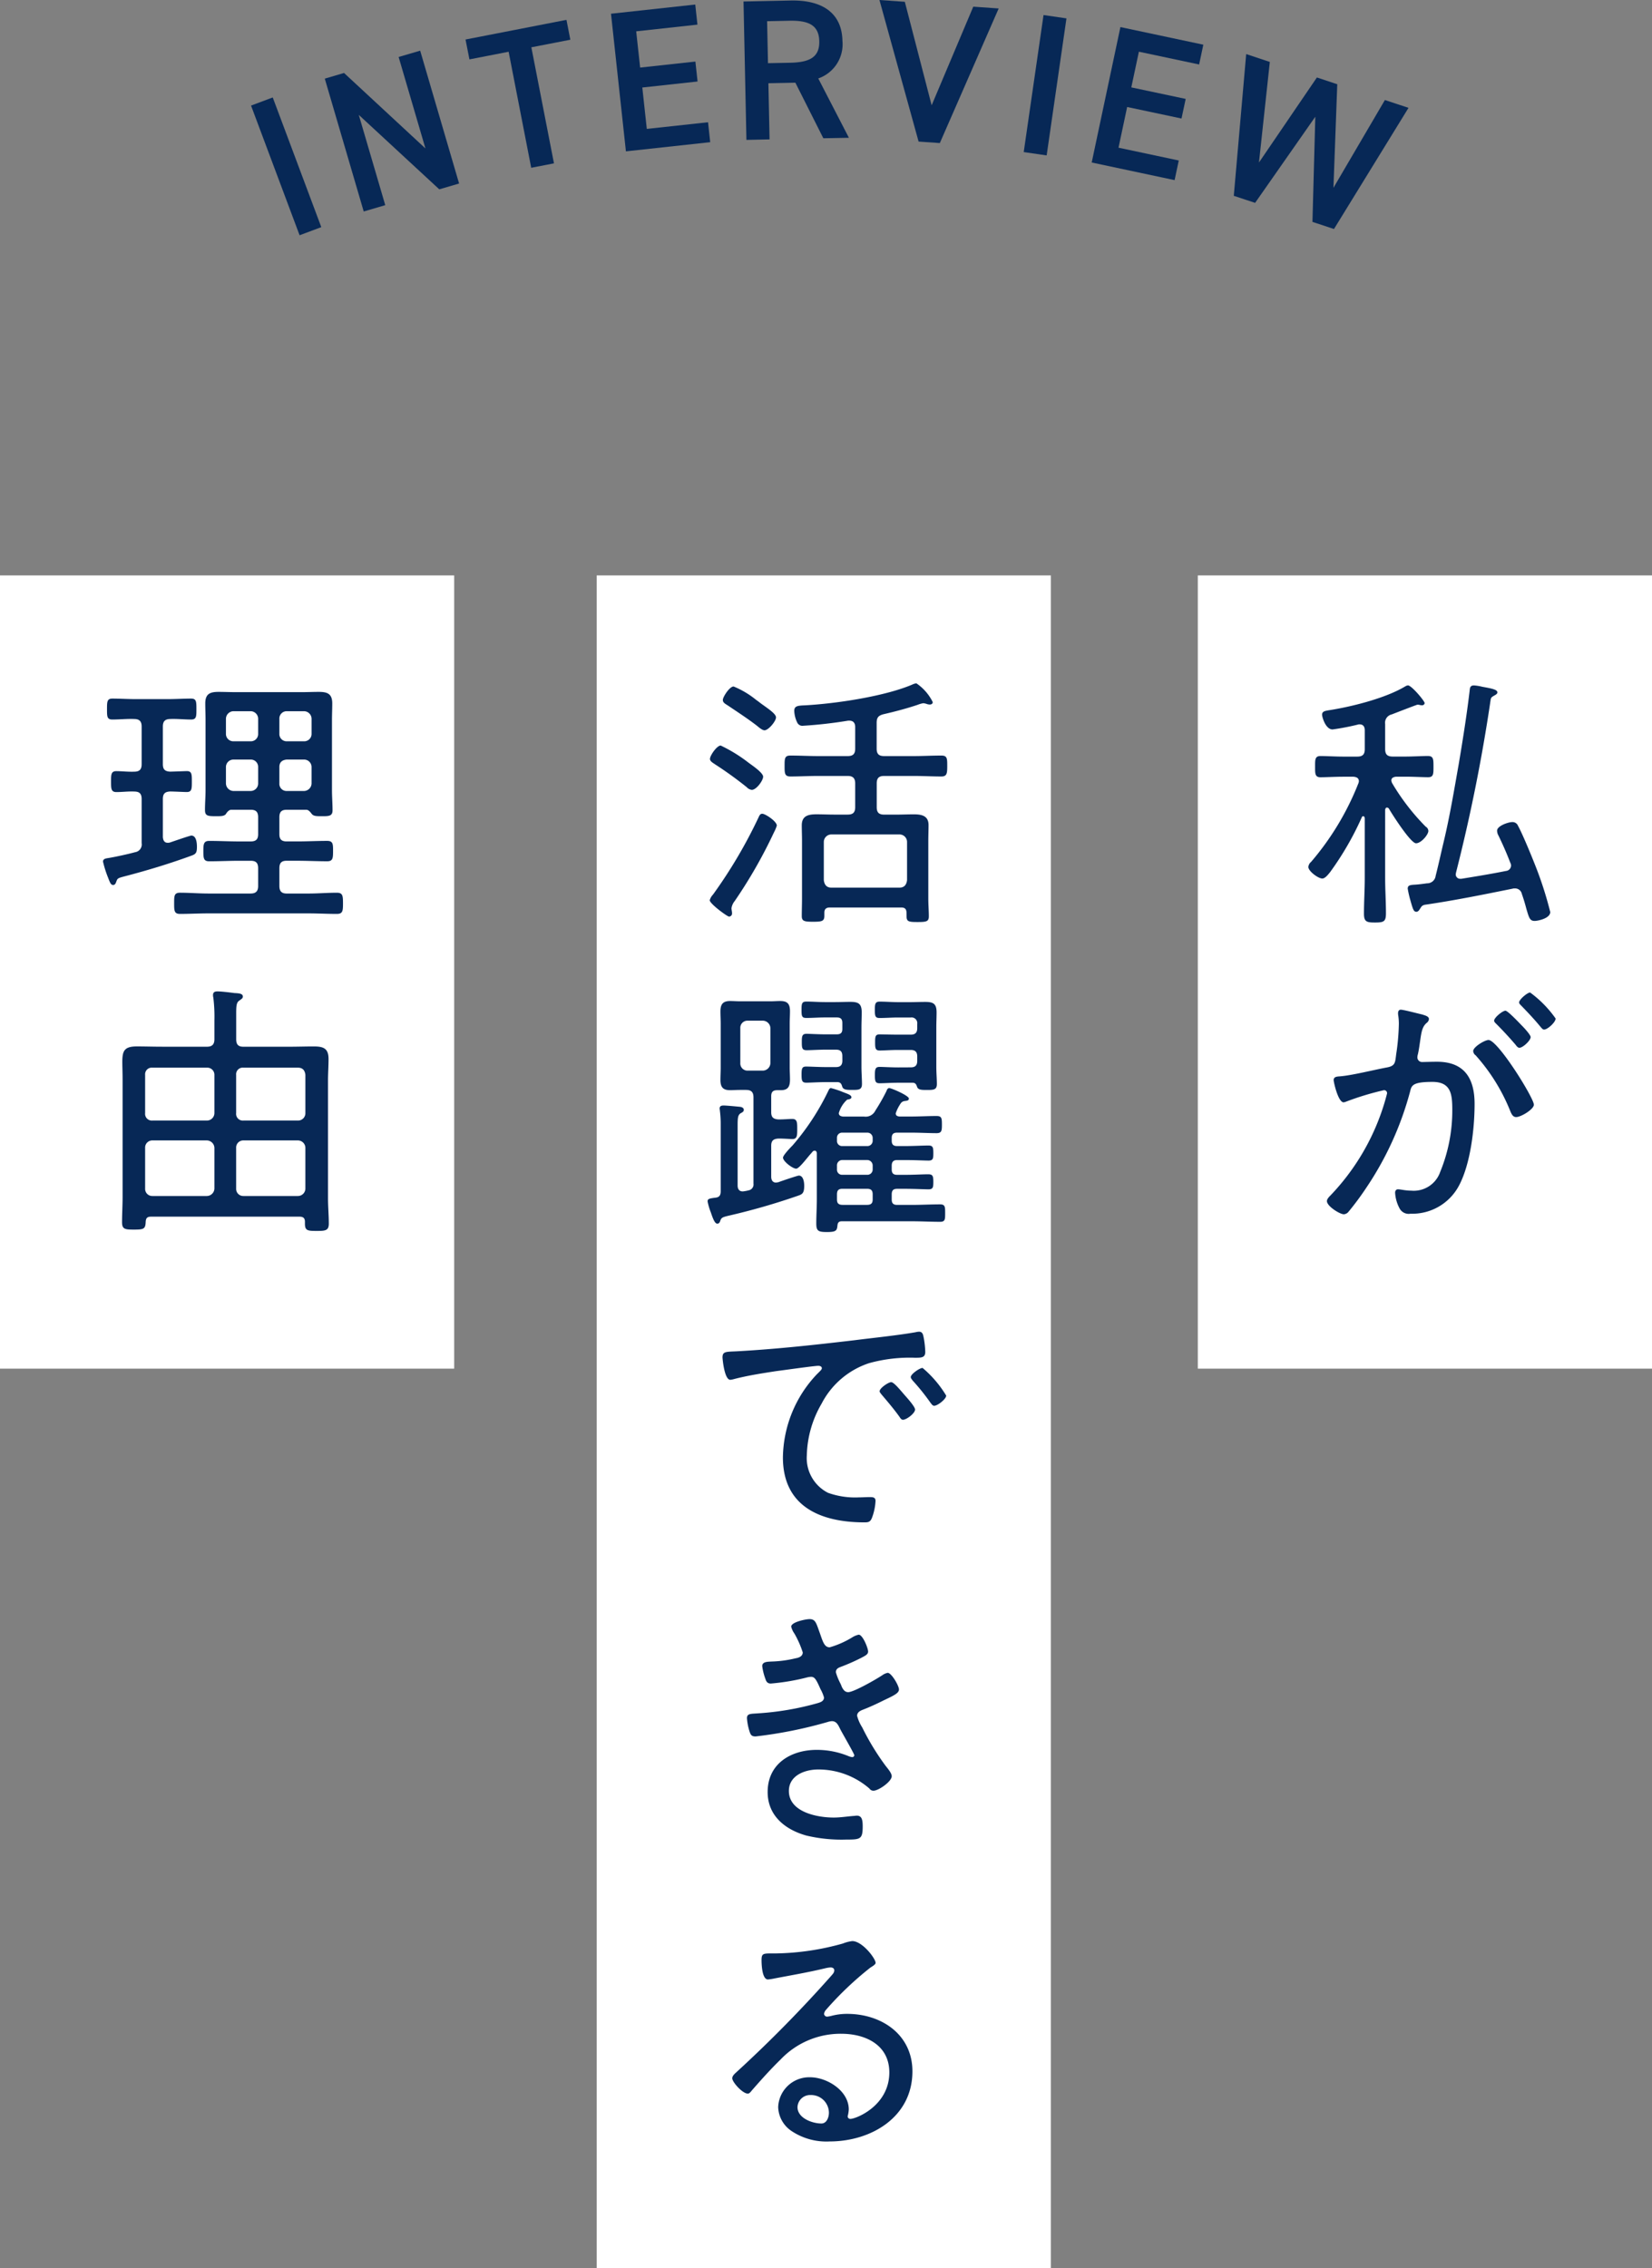
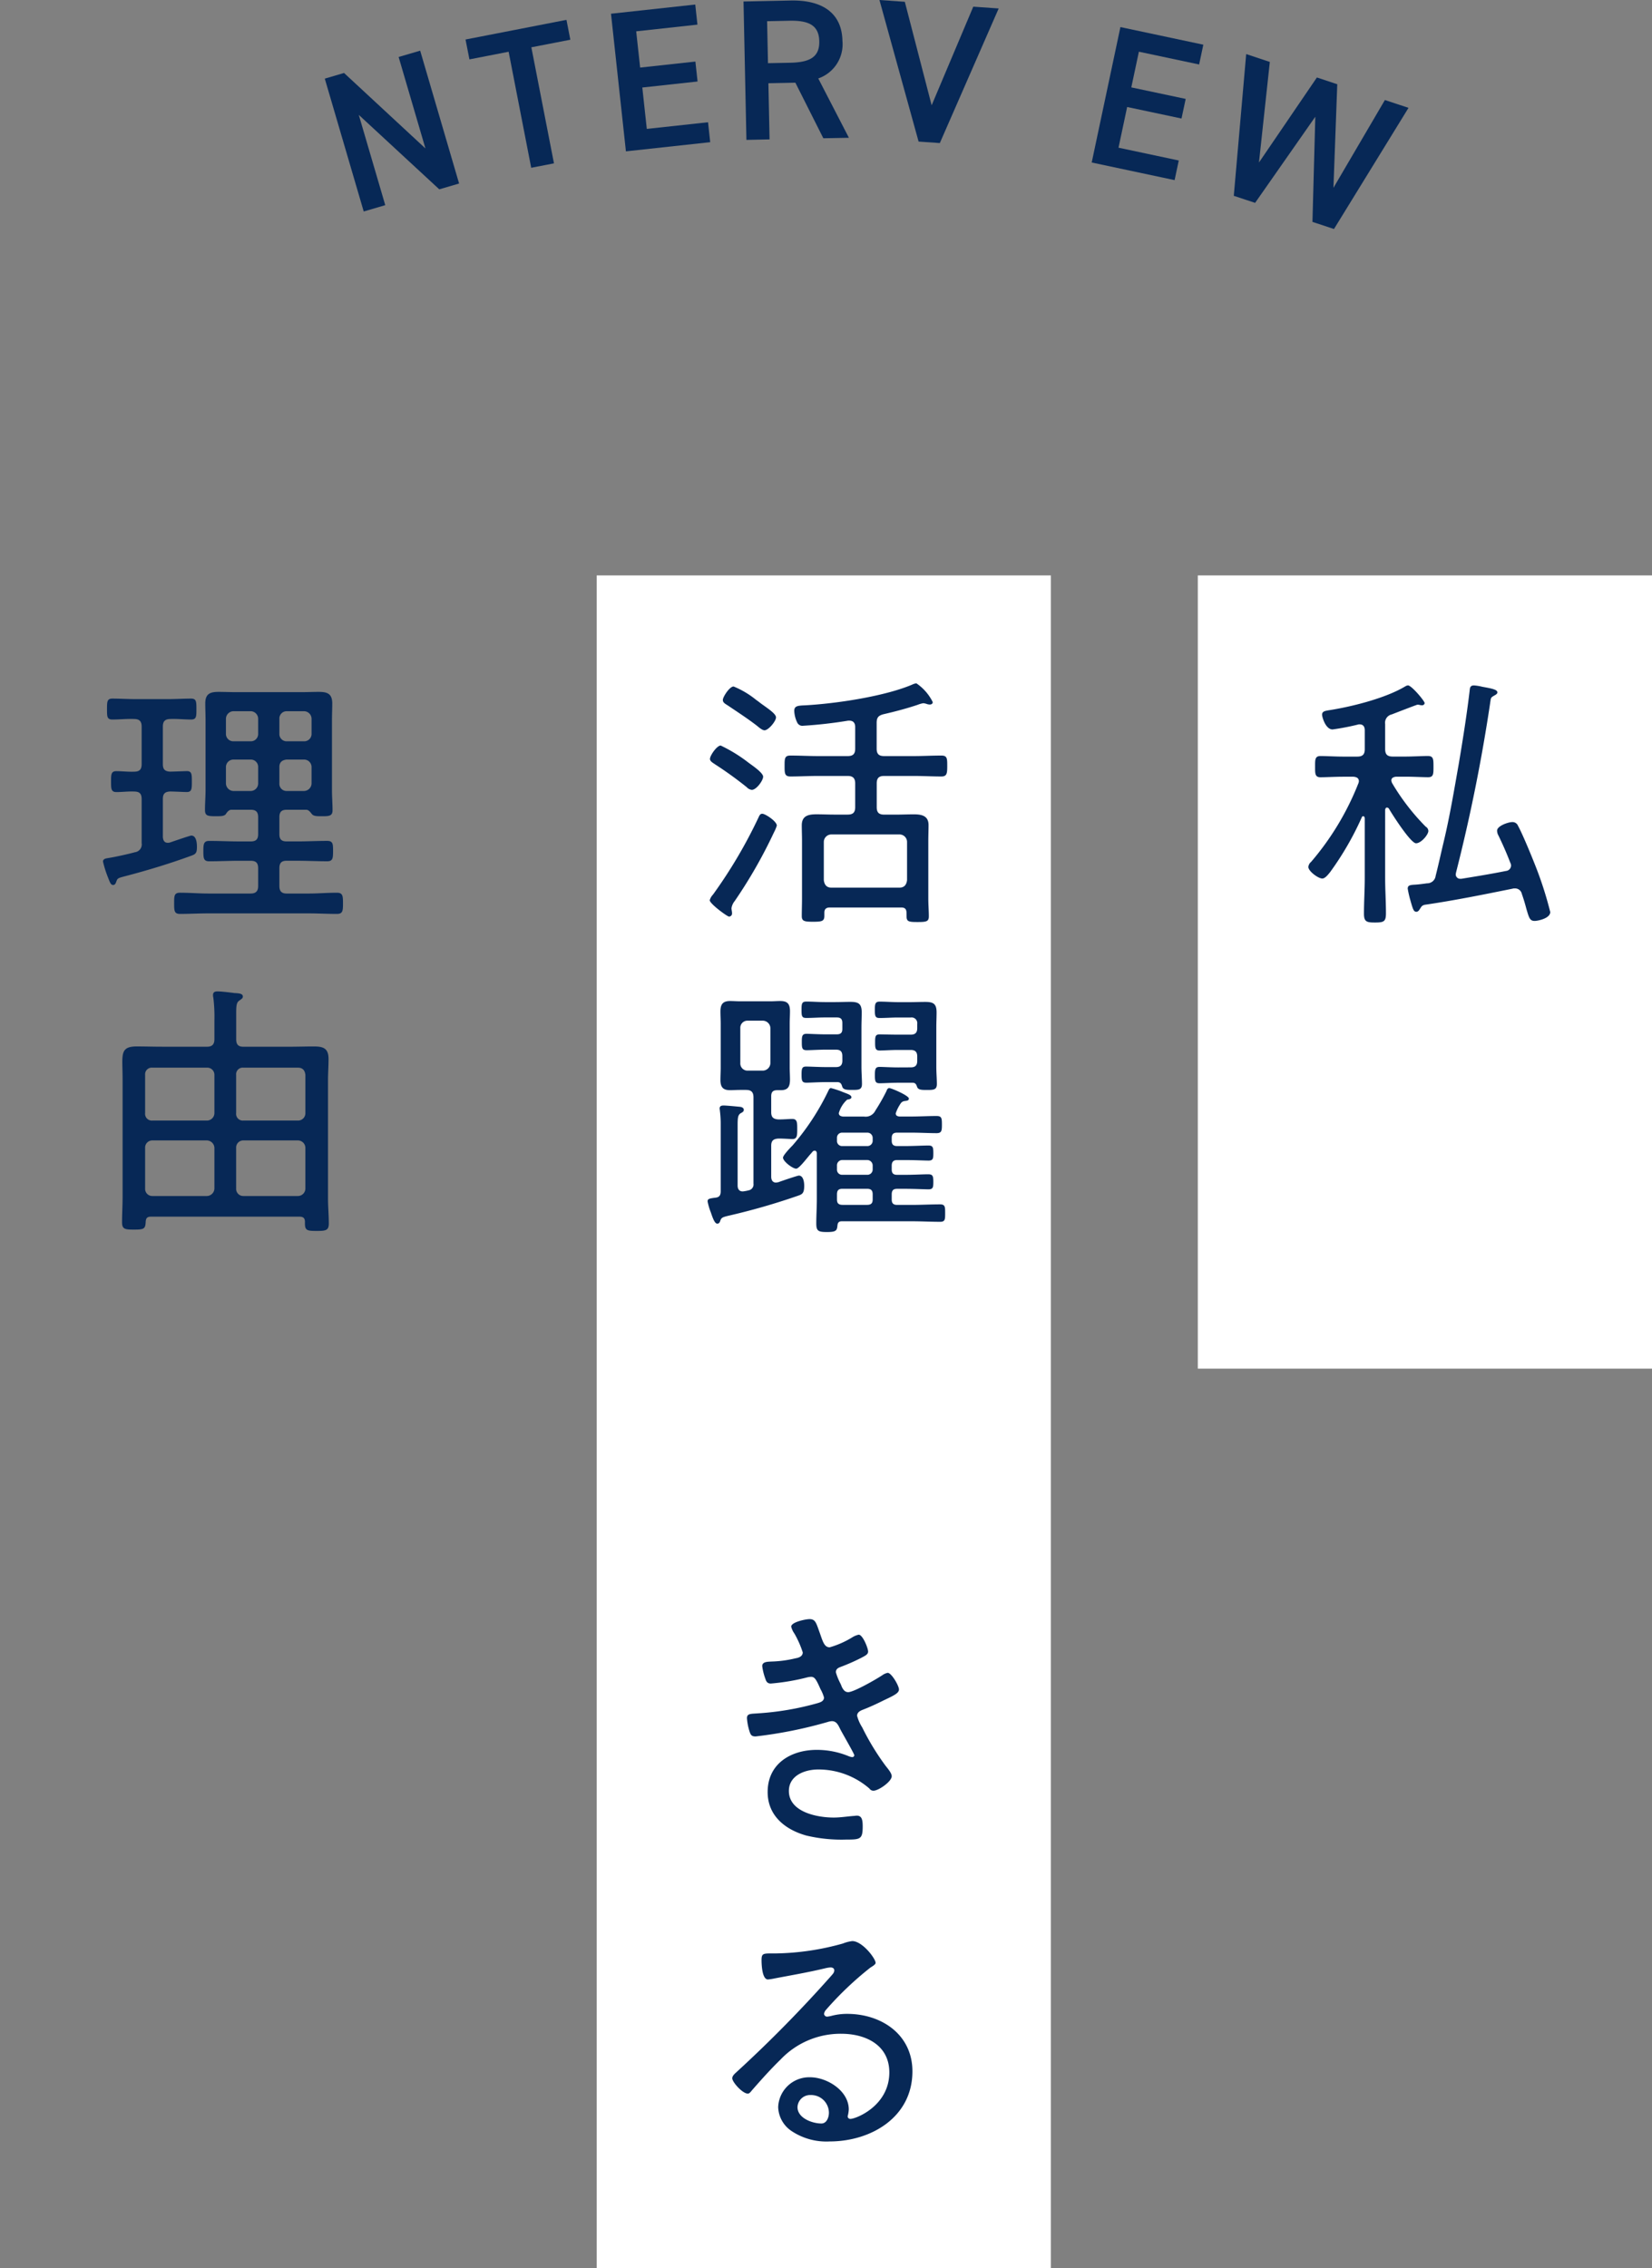
<svg xmlns="http://www.w3.org/2000/svg" width="189.88" height="260.613" viewBox="0 0 189.88 260.613">
  <rect x="0" y="0" width="189.88" height="260.613" fill="#808080" stroke="none" />
  <g transform="translate(-924.788 -307.061)">
    <rect width="52.204" height="91.139" transform="translate(1062.464 373.177)" fill="#fff" />
    <rect width="52.204" height="194.497" transform="translate(993.37 373.177)" fill="#fff" />
-     <rect width="52.204" height="91.139" transform="translate(924.788 373.177)" fill="#fff" />
    <g transform="translate(936.627 385.57)">
      <path d="M986,347.092c0-.4-.309-.494-.619-.524h-1.173c-.955,0-2,.062-2.622.062-.649,0-.619-.464-.619-1.205,0-.8-.03-1.235.619-1.235.711,0,1.7.065,2.622.065h1.607c.616,0,.863-.25.863-.866v-2.158c0-.372-.157-.679-.589-.679a.514.514,0,0,0-.214.027,27.752,27.752,0,0,1-2.9.556c-.8,0-1.205-1.419-1.205-1.7,0-.4.4-.432.711-.494,2.622-.4,6.6-1.387,8.886-2.777a.742.742,0,0,1,.277-.092c.4,0,1.914,1.789,1.914,2.036a.27.27,0,0,1-.277.247.883.883,0,0,1-.28-.03.806.806,0,0,0-.277-.033c-.062,0-2.622.988-2.934,1.113a.983.983,0,0,0-.771,1.11v2.869c0,.616.247.866.866.866h1.449c.9,0,1.913-.065,2.592-.065.649,0,.649.372.649,1.235,0,.833,0,1.205-.616,1.205s-1.67-.062-2.625-.062h-1.048c-.277.03-.556.122-.556.434a.887.887,0,0,0,.092.307,25.519,25.519,0,0,0,3.857,5,.6.6,0,0,1,.307.491c0,.432-.831,1.419-1.417,1.419-.619,0-2.747-3.333-3.118-3.979a.3.3,0,0,0-.215-.125c-.152,0-.185.125-.217.247V358.2c0,1.357.092,2.714.092,4.041,0,.955-.215,1.078-1.262,1.078-.958,0-1.265-.09-1.265-1.018,0-1.357.092-2.744.092-4.1v-6.883c-.032-.122-.062-.214-.184-.214-.095,0-.125.062-.155.122a34.537,34.537,0,0,1-3.642,6.3c-.247.307-.586.738-.9.738-.461,0-1.6-.833-1.6-1.325a.841.841,0,0,1,.312-.586,31.715,31.715,0,0,0,5.428-9.008A.783.783,0,0,0,986,347.092Zm13.234-11.014a5.494,5.494,0,0,1,.955.155c1.2.214,1.729.339,1.729.646,0,.157-.152.25-.372.372-.339.185-.366.277-.4.464a196.314,196.314,0,0,1-3.981,19.868c0,.062-.03.125-.03.184a.5.5,0,0,0,.526.527h.122c1.7-.279,3.423-.556,5.122-.9a.635.635,0,0,0,.586-.616.686.686,0,0,0-.092-.339c-.4-1.05-.863-2.1-1.357-3.116a1.171,1.171,0,0,1-.157-.556c0-.556,1.3-.988,1.729-.988a.678.678,0,0,1,.679.432c.5.9,1.515,3.366,1.914,4.383a42.243,42.243,0,0,1,1.789,5.521c0,.741-1.449,1.021-1.789,1.021-.554,0-.646-.339-.955-1.39-.122-.464-.277-1.018-.526-1.729a.788.788,0,0,0-.8-.616.807.807,0,0,0-.277.033c-3.363.679-6.7,1.357-10.088,1.848-.31.092-.342.155-.557.494-.092.155-.217.309-.4.309-.312,0-.4-.309-.678-1.295a11.576,11.576,0,0,1-.312-1.357c0-.372.217-.434.866-.464.464-.032.9-.092,1.357-.155a.976.976,0,0,0,.988-.863c.339-1.33.616-2.622.926-3.919.708-2.961,1.2-5.955,1.726-8.919.461-2.747.9-5.491,1.235-8.267C998.772,336.447,998.709,336.078,999.233,336.078Z" transform="translate(-841.65 -335.831)" fill="#072856" />
-       <path d="M991.937,351.607c.244.092.771.185.771.524a.627.627,0,0,1-.247.432c-.524.434-.619,1.048-.771,2.131-.065.432-.125.923-.25,1.479a1.375,1.375,0,0,0-.06.339.534.534,0,0,0,.557.556c.214,0,1.11-.03,1.7-.03,3.146,0,4.318,1.911,4.318,4.842,0,2.839-.464,6.88-1.789,9.38a6.076,6.076,0,0,1-5.583,3.238,1.183,1.183,0,0,1-1.268-.646,4.282,4.282,0,0,1-.494-1.759c0-.214.092-.4.339-.4.28,0,.833.155,1.512.155a3.215,3.215,0,0,0,3.333-2.16,18.525,18.525,0,0,0,1.387-7.095c0-1.789-.122-3.241-2.283-3.241-2.253,0-2.4.4-2.559,1.08a36.687,36.687,0,0,1-5.059,11.109,32.853,32.853,0,0,1-2.036,2.744.752.752,0,0,1-.526.277c-.464,0-1.946-.926-1.946-1.512,0-.247.247-.491.434-.679a26.326,26.326,0,0,0,5.708-9.193,25.649,25.649,0,0,0,.771-2.5.34.34,0,0,0-.369-.372,32.428,32.428,0,0,0-4.288,1.295,1.355,1.355,0,0,1-.339.1c-.619,0-1.142-2.283-1.142-2.562,0-.432.494-.4.8-.432,1.387-.122,3.824-.738,5.336-1.018.958-.185.926-.556,1.05-1.512a26.109,26.109,0,0,0,.307-3.488,6.7,6.7,0,0,0-.092-1.11v-.122c0-.217.092-.4.307-.4C989.777,351.051,991.5,351.515,991.937,351.607Zm12.832,10.365c0,.527-1.482,1.422-2.036,1.422-.372,0-.524-.342-.649-.619a21.68,21.68,0,0,0-4.011-6.481.629.629,0,0,1-.277-.491c0-.464,1.327-1.265,1.758-1.265C1000.636,354.539,1004.769,361.2,1004.769,361.973Zm-1.39-9.1c.25.244,1.021,1.08,1.021,1.327,0,.4-.9,1.232-1.295,1.232-.187,0-.339-.214-.432-.339-.711-.833-1.422-1.6-2.193-2.375-.092-.092-.279-.247-.279-.4,0-.342.958-1.143,1.3-1.143C1001.779,351.176,1003.106,352.593,1003.38,352.872Zm3.889-.8c0,.432-.926,1.267-1.325,1.267-.187,0-.312-.22-.432-.339-.711-.866-1.36-1.544-2.16-2.377-.095-.1-.279-.247-.279-.4,0-.339.958-1.143,1.265-1.143A12.836,12.836,0,0,1,1007.269,352.069Z" transform="translate(-840.306 -313.552)" fill="#072856" />
      <path d="M962.557,352.34a4.511,4.511,0,0,1-.339.8,55.592,55.592,0,0,1-4.5,7.866,1.671,1.671,0,0,0-.372.833c0,.155.063.369.063.556a.356.356,0,0,1-.339.4c-.214,0-2.223-1.479-2.223-1.881a1.51,1.51,0,0,1,.372-.646,55.592,55.592,0,0,0,5.246-8.889c.152-.339.244-.4.432-.4C961.232,350.983,962.557,351.846,962.557,352.34Zm-3.238-7.22c.369.277,1.666,1.14,1.666,1.6,0,.434-.771,1.512-1.3,1.512a.922.922,0,0,1-.586-.307,43.294,43.294,0,0,0-3.64-2.625c-.217-.155-.586-.339-.586-.619,0-.4.8-1.542,1.233-1.542A17.366,17.366,0,0,1,959.319,345.12Zm1.666-6.633c.771.554,1.479,1.048,1.479,1.42,0,.432-.863,1.482-1.325,1.482-.247,0-.651-.339-.836-.5-1.077-.833-2.22-1.572-3.36-2.342-.339-.217-.589-.339-.589-.651,0-.339.771-1.542,1.235-1.542a10.207,10.207,0,0,1,2.592,1.542C960.461,338.085,960.706,338.3,960.985,338.487Zm16.478,23.879c0-.431-.187-.616-.589-.616h-8.24c-.4,0-.613.185-.613.586v.369c0,.619-.279.681-1.3.681-.988,0-1.295-.062-1.295-.649,0-.679.027-1.357.027-2.036v-6.636c0-.583-.027-1.17-.027-1.756,0-1.113.771-1.268,1.7-1.268.678,0,1.357.033,2.036.033H970.7c.619,0,.866-.247.866-.863V347.5c0-.619-.277-.866-.866-.866h-3.425c-1.047,0-2.1.062-3.146.062-.679,0-.679-.372-.679-1.205,0-.863,0-1.2.679-1.2,1.05,0,2.1.06,3.146.06H970.7c.619,0,.866-.244.866-.863v-2.467c0-.432-.188-.741-.681-.741h-.122a51.118,51.118,0,0,1-5.151.586.66.66,0,0,1-.711-.372,3.371,3.371,0,0,1-.339-1.324c0-.556.339-.616,1.2-.649,3.518-.185,9.131-1.018,12.341-2.375a1.508,1.508,0,0,1,.494-.155,5.574,5.574,0,0,1,1.881,2.158c0,.187-.155.28-.339.28a1.065,1.065,0,0,1-.339-.062,1.926,1.926,0,0,0-.4-.092,3.081,3.081,0,0,0-.649.184c-1.295.434-2.592.774-3.919,1.08-.619.157-.8.4-.8,1.018v2.931c0,.619.247.863.86.863h3.428c1.047,0,2.1-.06,3.146-.06.679,0,.679.339.679,1.2,0,.833-.03,1.205-.679,1.205-1.048,0-2.1-.062-3.146-.062H974.9c-.613,0-.86.247-.86.866v2.714c0,.616.247.863.86.863h1.36c.679,0,1.357-.033,2.036-.033.9,0,1.7.155,1.7,1.235,0,.586-.027,1.205-.027,1.789v6.666c0,.679.06,1.357.06,2.036,0,.586-.277.649-1.295.649-1.05,0-1.265-.062-1.265-.679Zm-.8-2.9c.524,0,.8-.309.863-.866v-4.381a.862.862,0,0,0-.863-.863h-7.838a.866.866,0,0,0-.866.863V358.6c.065.556.339.866.866.866Z" transform="translate(-885.109 -335.987)" fill="#072856" />
      <path d="M956.264,371.283v-7.711a11.934,11.934,0,0,0-.092-1.512c0-.092-.03-.185-.03-.28,0-.307.247-.339.462-.339.339,0,1.607.125,1.913.155.187.033.4.125.4.339s-.155.28-.369.4c-.31.217-.339.524-.339,1.419v6.88c0,.372.155.679.586.679a4.3,4.3,0,0,0,.679-.125.684.684,0,0,0,.556-.771v-9.9c0-.619-.25-.866-.866-.866h-.708c-.372,0-.744.03-1.11.03-.836,0-1.113-.369-1.113-1.173,0-.461.03-.955.03-1.417v-5.032c0-.491-.03-.955-.03-1.417,0-.8.247-1.205,1.113-1.205.366,0,.738.03,1.11.03h3.577c.339,0,.711-.03,1.08-.03.833,0,1.113.339,1.113,1.173,0,.494-.032.958-.032,1.449v5.032c0,.432.032.893.032,1.357,0,.771-.187,1.232-1.05,1.232h-.4c-.524,0-.708.217-.708.711v1.821c0,.584.247.8.863.831.586,0,1.265-.06,1.542-.06.586,0,.586.4.586,1.17,0,.711,0,1.143-.557,1.143-.247,0-.985-.06-1.571-.06-.616.03-.863.247-.863.831v3.55c0,.369.152.679.554.679.062,0,.155-.033.247-.033.309-.122,2.223-.771,2.377-.771.524,0,.616.771.616,1.175,0,.926-.277.985-.8,1.17a76.054,76.054,0,0,1-7.836,2.253c-.8.185-.893.247-1.018.616-.062.185-.155.31-.339.31-.279,0-.494-.556-.741-1.295a6.817,6.817,0,0,1-.372-1.265c0-.309.247-.339.958-.432C956.142,371.961,956.264,371.714,956.264,371.283Zm2.253-14.716a.821.821,0,0,0,.833.866h1.759a.886.886,0,0,0,.866-.866v-4.012a.882.882,0,0,0-.866-.86H959.35a.816.816,0,0,0-.833.86Zm19.626,6.139c.955,0,1.943-.06,2.928-.06.589,0,.619.247.619.985,0,.711-.03.988-.619.988-.863,0-1.911-.06-2.928-.06h-1.607c-.432,0-.616.185-.616.616v.309c0,.432.184.616.616.616h.926c1.05,0,2.005-.062,2.684-.062.527,0,.557.247.557.9,0,.586-.03.831-.557.831-.461,0-1.6-.06-2.684-.06h-.926c-.432,0-.616.217-.616.646v.432c0,.434.184.619.616.619h.926c1.05,0,2.005-.062,2.657-.062.521,0,.584.217.584.866,0,.616-.03.863-.557.863-.461,0-1.6-.06-2.684-.06h-.926c-.432,0-.616.182-.616.646v.586c0,.431.184.616.616.616h1.729c1.08,0,2.128-.06,3.211-.06.584,0,.584.277.584,1.018,0,.711,0,.985-.584.985-1.083,0-2.131-.06-3.211-.06h-8.086c-.339,0-.461.152-.494.464-.06.583-.125.771-1.2.771-1.018,0-1.235-.125-1.235-.988,0-.926.063-1.851.063-2.809v-5.244c0-.125-.062-.309-.244-.309a.319.319,0,0,0-.25.122c-.063.062-.122.155-.215.247-.494.556-1.33,1.7-1.669,1.7-.4,0-1.509-.833-1.509-1.267,0-.277.863-1.17,1.11-1.417a28.152,28.152,0,0,0,4.1-6.264c.063-.125.125-.309.31-.309a10.653,10.653,0,0,1,1.387.464c.556.214.955.339.955.586,0,.217-.339.247-.491.277a3.3,3.3,0,0,0-.958,1.544c0,.369.372.369.464.4h2.437a1.234,1.234,0,0,0,1.295-.679,22.881,22.881,0,0,0,1.267-2.22c.063-.155.122-.372.339-.372.247,0,2.25.863,2.25,1.2,0,.247-.247.247-.432.28a.653.653,0,0,0-.462.217,4.521,4.521,0,0,0-.616,1.2c0,.277.185.339.432.369Zm-7.9-6.94c0-.527-.217-.741-.741-.741h-1.142c-.86,0-1.7.062-2.22.062s-.554-.247-.554-.926.027-.958.554-.958c.369,0,1.295.062,2.22.062h1.235c.464,0,.649-.187.649-.619v-.679c0-.461-.184-.646-.649-.646h-1.357c-.711,0-1.419.06-2.128.06-.524,0-.556-.214-.556-.926s.032-.955.556-.955c.709,0,1.417.06,2.128.06h1.205c.553,0,1.14-.027,1.7-.027.926,0,1.327.185,1.327,1.2,0,.586-.03,1.173-.03,1.756v4.476c0,.711.06,1.419.06,2.006,0,.679-.4.679-1.14.679-.589,0-1.05,0-1.143-.432-.092-.28-.187-.432-.494-.464h-1.327c-.893,0-1.851.065-2.283.065-.5,0-.556-.22-.556-.928s.059-.926.524-.926c.494,0,1.422.06,2.315.06h1.11c.494,0,.741-.214.741-.738Zm0,8.794a.583.583,0,0,0-.616.616v.309a.583.583,0,0,0,.616.616h2.839a.608.608,0,0,0,.649-.616v-.309a.608.608,0,0,0-.649-.616Zm-.616,4.223a.583.583,0,0,0,.616.619h2.839a.608.608,0,0,0,.649-.619v-.432a.631.631,0,0,0-.649-.646h-2.839a.607.607,0,0,0-.616.646Zm3.455,4.074c.464,0,.649-.185.649-.616v-.586c0-.464-.185-.646-.649-.646h-2.839c-.432,0-.616.182-.616.646v.586c0,.4.155.616.646.616Zm5.029-15.8c.494,0,.741-.214.741-.738V355.8c0-.524-.247-.741-.741-.741h-1.449c-.831,0-1.634.062-2.128.062s-.524-.277-.524-.928c0-.679.027-.923.524-.923.369,0,1.265.03,2.128.03h1.449c.494,0,.741-.217.741-.741v-.494a.654.654,0,0,0-.741-.738h-1.449c-.711,0-1.419.06-2.128.06-.5,0-.556-.214-.556-.926s.06-.955.556-.955c.709,0,1.417.06,2.128.06h1.39c.553,0,1.14-.027,1.7-.027.926,0,1.324.185,1.324,1.2,0,.586-.03,1.173-.03,1.756v4.476c0,.711.063,1.419.063,2.006,0,.679-.4.679-1.2.679-.649,0-.958-.033-1.08-.372-.092-.277-.185-.459-.524-.459h-1.637c-.8,0-1.634.06-2.128.06s-.556-.217-.556-.926.06-.955.556-.955c.369,0,1.3.06,2.128.06Z" transform="translate(-885.265 -312.928)" fill="#072856" />
-       <path d="M957.053,365.687c4.508-.247,8.981-.741,13.454-1.265,2.193-.28,4.937-.554,7.065-.925a1.728,1.728,0,0,1,.4-.06c.4,0,.461.339.524.646a10.268,10.268,0,0,1,.187,1.667c0,.679-.434.679-1.205.679a17.5,17.5,0,0,0-5.244.619,9.478,9.478,0,0,0-5.466,4.655,12.318,12.318,0,0,0-1.7,5.958,4.472,4.472,0,0,0,2.44,4.288,9.233,9.233,0,0,0,3.548.524c.4,0,.836-.033,1.2-.033s.711,0,.711.434a6.359,6.359,0,0,1-.432,2.006c-.184.4-.372.464-.833.464-4.967,0-9.38-1.761-9.38-7.469a14.136,14.136,0,0,1,3.887-9.532c.434-.432.586-.556.586-.711,0-.217-.247-.277-.4-.277-.464,0-4.136.524-4.877.616-1.6.247-3.208.494-4.782.9a2.465,2.465,0,0,1-.464.092c-.679,0-.893-2.407-.893-2.589C955.389,365.687,955.791,365.75,957.053,365.687Zm19.257,5.029c.217.247,1.2,1.324,1.2,1.664,0,.434-.985,1.175-1.39,1.175-.184,0-.307-.185-.4-.339-.619-.863-1.327-1.7-2.036-2.532-.065-.092-.247-.277-.247-.4,0-.372,1.018-1.05,1.325-1.05S975.723,370.038,976.31,370.716Zm4.779.062c0,.4-.985,1.17-1.384,1.17-.187,0-.312-.214-.434-.366a25.3,25.3,0,0,0-2.006-2.5c-.092-.125-.247-.28-.247-.434,0-.339,1.018-1.048,1.357-1.048A12.772,12.772,0,0,1,981.089,370.779Z" transform="translate(-884.173 -288.934)" fill="#072856" />
      <path d="M964.815,377.27c.339.988.524,1.574,1.11,1.574a10.512,10.512,0,0,0,2.592-1.143,2.247,2.247,0,0,1,.744-.307c.461,0,1.08,1.542,1.08,1.941,0,.339-.372.494-.771.711a23.308,23.308,0,0,1-2.378,1.048c-.247.092-.557.217-.557.616a6.739,6.739,0,0,0,.494,1.238,3.331,3.331,0,0,1,.185.432c.155.307.339.616.741.616.649,0,3.273-1.512,3.919-1.946a1.584,1.584,0,0,1,.619-.274c.432,0,1.295,1.479,1.295,1.911s-.616.711-1.789,1.268c-.8.4-1.607.771-2.407,1.078-.31.125-.616.309-.616.679a4.617,4.617,0,0,0,.586,1.33,28.644,28.644,0,0,0,2.684,4.41c.214.277.709.833.709,1.2,0,.616-1.512,1.667-2.1,1.667a.546.546,0,0,1-.464-.247,8.926,8.926,0,0,0-5.893-2.19c-1.514,0-3.363.678-3.363,2.467,0,2.437,3.271,3.056,5.151,3.056.771,0,1.512-.125,2.282-.185.125,0,.25-.033.372-.033.586,0,.679.494.679,1.235,0,1.482-.277,1.512-1.911,1.512a17.48,17.48,0,0,1-4.568-.461c-2.437-.679-4.446-2.285-4.446-5,0-3.27,2.687-4.845,5.648-4.845a9.575,9.575,0,0,1,3.7.741,1.642,1.642,0,0,0,.366.092.234.234,0,0,0,.247-.217c0-.152-1.324-2.435-1.6-2.961-.244-.494-.432-.955-.985-.955a1.98,1.98,0,0,0-.464.092,50.587,50.587,0,0,1-8.3,1.664c-.464,0-.556-.182-.679-.524a6.7,6.7,0,0,1-.312-1.571c0-.556.464-.494,1.235-.556a32.614,32.614,0,0,0,6.883-1.173c.306-.092.738-.217.738-.649a4.2,4.2,0,0,0-.4-.955c-.5-1.143-.679-1.42-1.083-1.42a2.036,2.036,0,0,0-.432.06,25.084,25.084,0,0,1-4.2.711c-.372,0-.524-.214-.616-.524a6.553,6.553,0,0,1-.369-1.479c0-.527.646-.5,1.11-.527a13.109,13.109,0,0,0,2.714-.369c.372-.062.833-.217.833-.679a11.227,11.227,0,0,0-.955-2.16,2.3,2.3,0,0,1-.372-.8c0-.524,1.666-.863,2.1-.863C964.321,375.6,964.384,376.1,964.815,377.27Z" transform="translate(-882.4 -268.078)" fill="#072856" />
      <path d="M972.276,391.737c0,.187-.432.432-.586.527a37.81,37.81,0,0,0-5.124,4.872.83.83,0,0,0-.215.461.347.347,0,0,0,.372.312,3.6,3.6,0,0,0,.524-.1,6.954,6.954,0,0,1,1.759-.217c3.949,0,7.5,2.378,7.5,6.606,0,5.244-4.723,8.053-9.535,8.053a7.214,7.214,0,0,1-4.413-1.235,3.437,3.437,0,0,1-1.482-2.714,3.572,3.572,0,0,1,3.672-3.425c1.943,0,4.443,1.542,4.443,3.7a3.8,3.8,0,0,1-.125.773.294.294,0,0,0,.31.309c.649,0,4.475-1.512,4.475-5.339,0-3.146-2.717-4.443-5.523-4.443a9.5,9.5,0,0,0-6.976,2.961c-1.143,1.11-2.22,2.315-3.271,3.517-.184.217-.307.4-.491.4-.619,0-1.791-1.327-1.791-1.759,0-.339.4-.619.619-.833a149.333,149.333,0,0,0,10.737-10.922c.155-.187.369-.372.369-.646,0-.247-.214-.339-.434-.339a3.62,3.62,0,0,0-.583.092c-1.913.461-3.889.8-5.833,1.17a6.311,6.311,0,0,1-.771.122c-.679,0-.738-1.724-.738-2.22,0-.708.152-.771,1.018-.771h.554a30.025,30.025,0,0,0,7.776-1.14,4.255,4.255,0,0,1,1.078-.28C970.764,389.237,972.276,391.243,972.276,391.737Zm-7.467,15.18a1.451,1.451,0,0,0-1.512,1.39c0,1.265,1.7,1.881,2.747,1.881.613,0,.863-.711.863-1.235A2.047,2.047,0,0,0,964.809,406.917Z" transform="translate(-883.472 -244.709)" fill="#072856" />
      <path d="M938.777,345.452c.586,0,.586.372.586,1.2s0,1.205-.586,1.205c-.339,0-1.449-.062-1.914-.062-.586.03-.833.247-.833.866v4.381c.03.339.155.646.553.646a.767.767,0,0,0,.247-.027c.372-.125,2.315-.8,2.47-.8.586,0,.646.863.646,1.295,0,.679-.122.833-.646,1.018-2.53.926-5.092,1.7-7.684,2.375-.833.217-.8.247-.955.649-.062.187-.155.339-.339.339-.247,0-.339-.185-.586-.833a12.448,12.448,0,0,1-.586-1.851c0-.372.432-.372.738-.432.744-.125,2.16-.432,2.931-.646a.9.9,0,0,0,.773-1.05v-5.059c0-.619-.247-.866-.866-.866-.679-.03-1.357.062-2.036.062-.616,0-.616-.4-.616-1.205s0-1.2.616-1.2c.554,0,1.39.092,2.036.062.619,0,.866-.247.866-.866V340.33c0-.584-.247-.863-.866-.863-.831-.033-1.664.06-2.5.06-.616,0-.616-.339-.616-1.17,0-.866,0-1.235.616-1.235.836,0,1.762.06,2.654.06h3.735c.893,0,1.821-.06,2.652-.06.619,0,.619.339.619,1.235,0,.831,0,1.17-.619,1.17-.8,0-1.574-.092-2.375-.06-.616,0-.863.28-.863.863v4.318c0,.619.247.836.833.866C937.078,345.514,938.745,345.452,938.777,345.452Zm5.119,4.443c-.277,0-.491.277-.646.524-.217.217-.524.217-1.143.217-.9,0-1.235-.03-1.235-.708,0-.774.065-1.544.065-2.315v-8.023c0-.646-.032-1.265-.032-1.911,0-1.083.524-1.327,1.512-1.327.649,0,1.327.03,1.973.03h7.624c.646,0,1.292-.03,1.944-.03.985,0,1.542.217,1.542,1.327,0,.646-.032,1.265-.032,1.911v8.023c0,.8.065,1.574.065,2.345,0,.679-.434.679-1.235.679-.559,0-.9,0-1.113-.217-.184-.214-.369-.524-.679-.524h-2.253c-.586,0-.83.25-.83.863V352.7c0,.586.244.833.83.833h1.205c1.142,0,2.312-.062,3.455-.062.679,0,.679.369.679,1.173,0,.831-.033,1.17-.679,1.17-1.143,0-2.286-.06-3.455-.06h-1.205c-.586,0-.83.247-.83.863v2.036c0,.586.244.866.83.866h2.532c1.078,0,2.158-.092,3.238-.092.679,0,.711.339.711,1.235,0,.863-.032,1.2-.711,1.2-1.08,0-2.16-.062-3.238-.062H941.277c-1.113,0-2.193.062-3.271.062-.679,0-.679-.372-.679-1.235,0-.833,0-1.2.679-1.2,1.077,0,2.158.092,3.271.092h4.842c.616,0,.863-.28.863-.866V356.62c0-.616-.247-.863-.863-.863h-1.3c-1.17,0-2.312.06-3.453.06-.648,0-.681-.339-.681-1.17,0-.8.033-1.173.681-1.173,1.14,0,2.313.062,3.453.062h1.3c.616,0,.863-.247.863-.833v-1.946c0-.613-.247-.863-.863-.863Zm3.086-10.46a.873.873,0,0,0-.831-.863h-2.008a.883.883,0,0,0-.863.863v1.729a.842.842,0,0,0,.863.863h2.008a.831.831,0,0,0,.831-.863Zm-2.839,4.693a.86.86,0,0,0-.863.863v1.884a.887.887,0,0,0,.863.863h1.976a.863.863,0,0,0,.863-.863V344.99a.839.839,0,0,0-.863-.863Zm8.118-2.1a.843.843,0,0,0,.863-.863v-1.729a.88.88,0,0,0-.836-.863h-2.036a.834.834,0,0,0-.83.863v1.729a.831.831,0,0,0,.83.863Zm-2.839,4.847a.819.819,0,0,0,.83.863h2.008a.889.889,0,0,0,.863-.863V344.99a.861.861,0,0,0-.863-.863h-2.008c-.524.06-.83.307-.83.863Z" transform="translate(-929.15 -335.363)" fill="#072856" />
      <path d="M939.706,355.387c.586,0,.866-.247.866-.863v-2.16a17.855,17.855,0,0,0-.125-2.625.972.972,0,0,1-.033-.307c0-.339.25-.4.524-.4.4,0,1.452.122,1.913.187.434.027.991.027.991.4,0,.214-.157.28-.4.464-.339.214-.366.616-.366,1.542v2.9c0,.616.244.863.83.863h5.214c.958,0,1.913-.033,2.871-.033,1.11,0,1.7.217,1.7,1.452,0,.831-.062,1.634-.062,2.437v13.544c0,.988.092,1.943.092,2.931,0,.8-.4.833-1.387.833-1.05,0-1.357-.03-1.357-.833V375.5c0-.432-.217-.586-.619-.586H933.29c-.432,0-.589.155-.616.586-.032.836-.22.9-1.36.9-.988,0-1.357-.03-1.357-.831,0-.991.062-1.946.062-2.931V359.243c0-.863-.032-1.542-.032-2.1,0-1.265.214-1.791,1.669-1.791.953,0,1.911.033,2.9.033Zm.866,3.238a.819.819,0,0,0-.866-.831h-6.261a.762.762,0,0,0-.836.831v4.383a.773.773,0,0,0,.836.863h6.261a.864.864,0,0,0,.866-.863Zm0,8.392a.886.886,0,0,0-.866-.863h-6.261a.819.819,0,0,0-.836.863v4.66a.818.818,0,0,0,.836.863h6.261a.884.884,0,0,0,.866-.863Zm9.594-3.146a.842.842,0,0,0,.863-.863v-4.383c-.06-.524-.309-.831-.863-.831H943.9a.759.759,0,0,0-.83.831v4.383a.77.77,0,0,0,.83.863Zm-7.095,7.806a.815.815,0,0,0,.83.863h6.264a.86.86,0,0,0,.863-.863v-4.66a.862.862,0,0,0-.863-.863H943.9a.816.816,0,0,0-.83.863Z" transform="translate(-927.767 -313.629)" fill="#072856" />
    </g>
    <g transform="translate(953.642 307.061)">
-       <path d="M943.494,326.085l-2.494.934-5.58-14.9,2.494-.934Z" transform="translate(-935.419 -299.988)" fill="#072856" />
      <path d="M949.507,309.206l4.473,15.264-2.277.668-9.253-8.555,3.043,10.373-2.475.727-4.475-15.264,2.212-.651,9.356,8.672-3.081-10.509Z" transform="translate(-930.066 -303.384)" fill="#072856" />
      <path d="M956.105,307.9l.445,2.283-4.481.871,2.6,13.335-2.616.508-2.595-13.332-4.506.877-.448-2.283Z" transform="translate(-919.85 -305.619)" fill="#072856" />
      <path d="M960.347,307.253l.252,2.31-7.04.768.453,4.166,6.351-.692.25,2.291-6.351.692.516,4.755,7.04-.765.247,2.291-9.687,1.053-1.715-15.813Z" transform="translate(-909.289 -306.732)" fill="#072856" />
      <path d="M965.449,322.914l-3.214-6.384-3.1.062.133,6.452-2.66.057-.334-15.9,5.415-.114c3.678-.076,5.89,1.466,5.955,4.625a4.153,4.153,0,0,1-2.779,4.329l3.523,6.818Zm-3.794-8.677c2.266-.049,3.368-.67,3.327-2.473s-1.162-2.4-3.428-2.353l-2.568.054.1,4.823Z" transform="translate(-899.669 -307.028)" fill="#072856" />
      <path d="M964.95,307.267l3.083,11.893,4.785-11.332,2.92.206L968.973,323.5l-2.44-.171-4.5-16.269Z" transform="translate(-889.804 -307.061)" fill="#072856" />
-       <path d="M970.777,323.826l-2.636-.383,2.277-15.745,2.635.383Z" transform="translate(-879.329 -305.969)" fill="#072856" />
      <path d="M983.85,310.23l-.483,2.274-6.924-1.468-.871,4.1,6.251,1.324-.481,2.253-6.248-1.325-.993,4.676,6.926,1.471-.478,2.256-9.529-2.025,3.3-15.56Z" transform="translate(-874.394 -305.095)" fill="#072856" />
      <path d="M979.488,326.445l-2.451-.809,1.425-16.285,2.717.9-1.248,11.557,6.658-9.768,2.342.776-.44,11.9,5.914-10.088,2.714.9-8.566,13.921-2.475-.817.328-12.083Z" transform="translate(-864.08 -303.136)" fill="#072856" />
    </g>
  </g>
</svg>